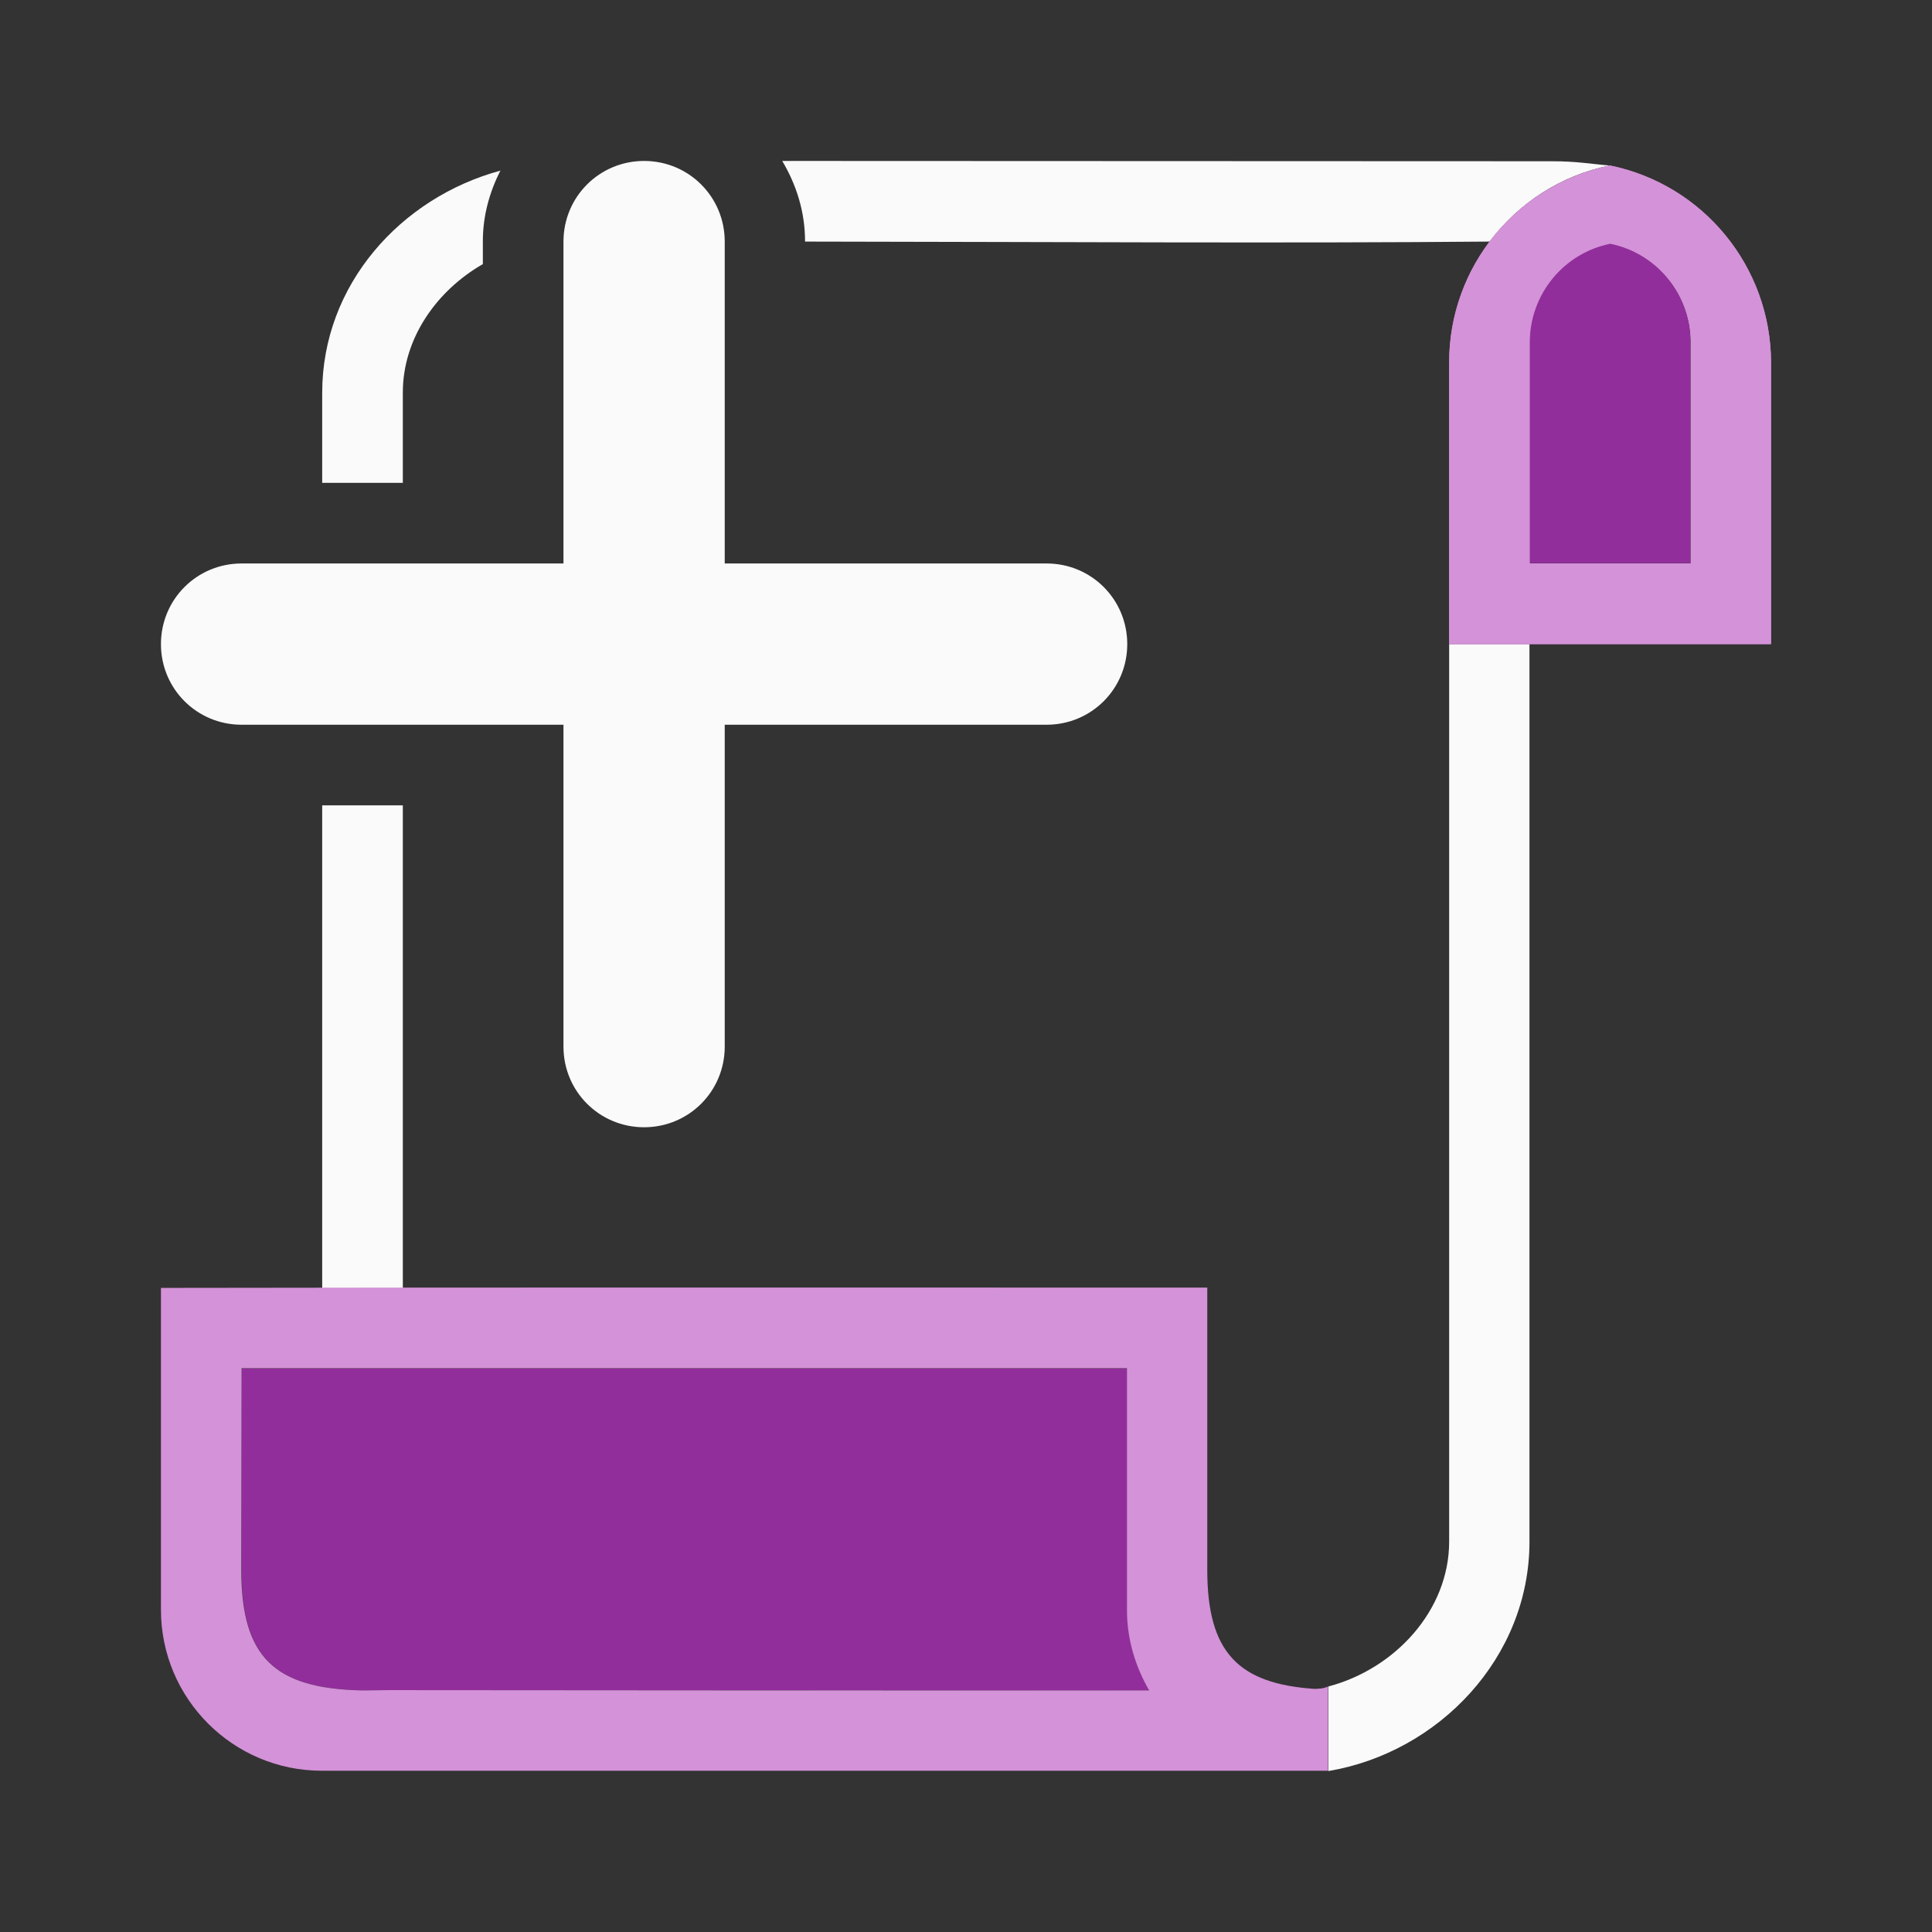
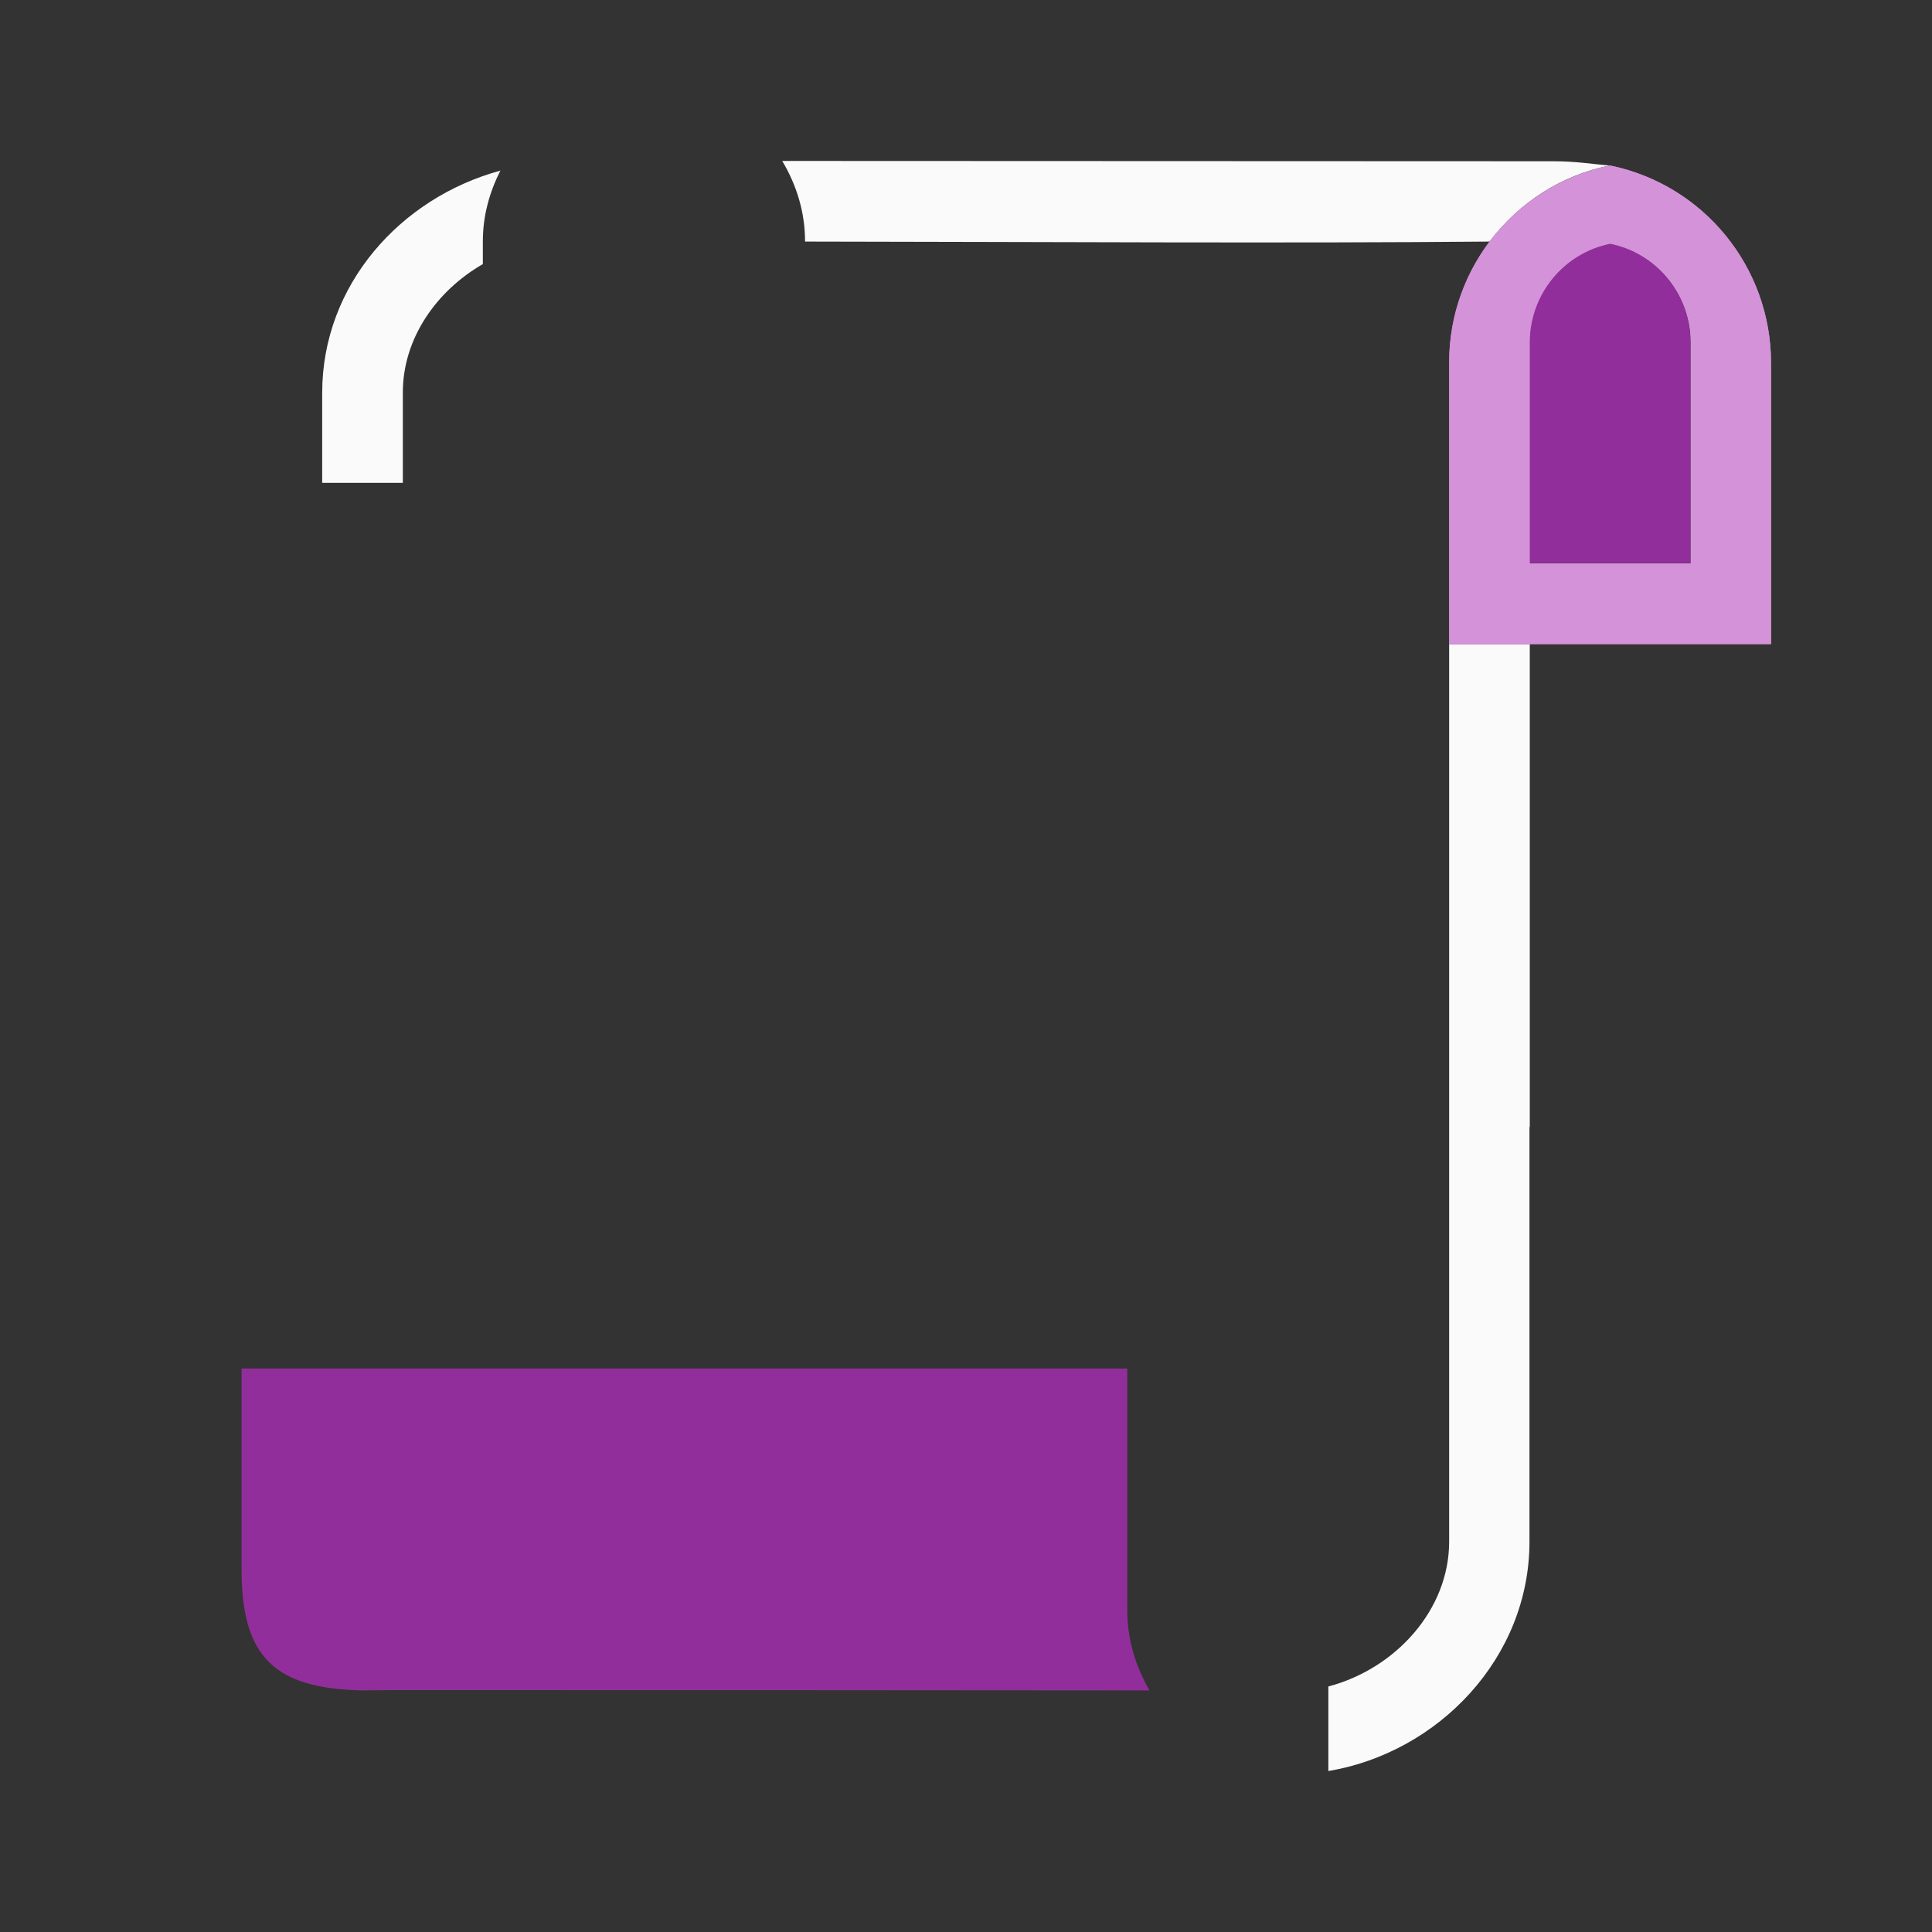
<svg xmlns="http://www.w3.org/2000/svg" height="24" viewBox="0 0 6.35 6.35" width="24">
  <rect x="0" y="0" width="6.35" height="6.35" fill="#333333" stroke="none" />
  <g stroke-width=".265">
    <path d="m.794 4.498v.529.132c0.0.288.109.391.397.397l.088-.001c.833 0 1.666 0 2.499.001-.045-.078-.073-.167-.073-.264-0-.004-0-.009 0-.013v-.252-.529c-.97 0-1.94-0-2.91 0z" fill="#922e9b" />
-     <path d="m2.571.529c.047.079.075.168.075.264v.001c.78.001 1.612.006 2.248 0 .002-.001.003-.003.005-.004.094-.123.231-.214.392-.246-.062-.005-.108-.014-.189-.014zm-.927.032c-.327.089-.585.375-.585.73v.296h.265v-.297c0-.177.11-.334.263-.422v-.075c0-.084.022-.162.058-.233zm3.119 1.556v2.95c0 .225-.177.418-.397.476v.278c.362-.061.661-.372.661-.754v-2.95zm-3.704.53v1.587h.265v-1.587z" fill="#fafafa" />
-     <path d="m.529 4.233v1.045c-0.0.004-0.0.009 0 .013 0.0.292.237.529.529.529h3.307v-.264-.013c-.017.008-.03.007-.044.008-.251-.017-.353-.12-.353-.391v-.927-.001c-1.147 0-2.293-.001-3.44.001zm.265.264h.529 2.381v.001.781c-0.0.004-0.0.009 0 .013 0 .097.028.186.073.264-.833-0-1.666-0-2.499-.001l-.088.001c-.288-.006-.397-.109-.397-.397z" fill="#d492d8" />
+     <path d="m2.571.529c.047.079.075.168.075.264v.001c.78.001 1.612.006 2.248 0 .002-.001.003-.003.005-.004.094-.123.231-.214.392-.246-.062-.005-.108-.014-.189-.014zm-.927.032c-.327.089-.585.375-.585.73v.296h.265v-.297c0-.177.11-.334.263-.422v-.075c0-.084.022-.162.058-.233zm3.119 1.556v2.95c0 .225-.177.418-.397.476v.278c.362-.061.661-.372.661-.754v-2.95zv1.587h.265v-1.587z" fill="#fafafa" />
  </g>
  <path d="m5.292.544c-.308.063-.529.333-.529.647v.926h1.058c0-.309 0-.617 0-.926-.001-.314-.222-.584-.529-.647zm0 .257c.154.031.265.167.265.324v.066.661c-.176 0-.353 0-.529 0 0-.22 0-.441 0-.661v-.066c0-.157.111-.293.265-.324z" fill="#d492d8" />
  <path d="m5.292.8c-.154.031-.265.167-.265.324v.066.661h.529v-.661-.066c-0-.157-.111-.293-.265-.324z" fill="#922e9b" />
  <path d="m5.292.544c-.308.063-.529.333-.529.647v.926h1.058c0-.309 0-.617 0-.926-.001-.314-.222-.584-.529-.647zm0 .257c.154.031.265.167.265.324v.066.661c-.176 0-.353 0-.529 0 0-.22 0-.441 0-.661v-.066c0-.157.111-.293.265-.324z" fill="#d492d8" />
-   <path d="m2.117.529c-.147 0-.265.118-.265.265v1.058h-1.058c-.147 0-.265.118-.265.265 0 .147.118.265.265.265h1.058v1.058c0 .147.118.265.265.265s.265-.118.265-.265v-1.058h1.058c.147 0 .265-.118.265-.265 0-.147-.118-.265-.265-.265h-1.058v-1.058c0-.147-.118-.265-.265-.265z" fill="#fafafa" stroke-width=".265" />
</svg>